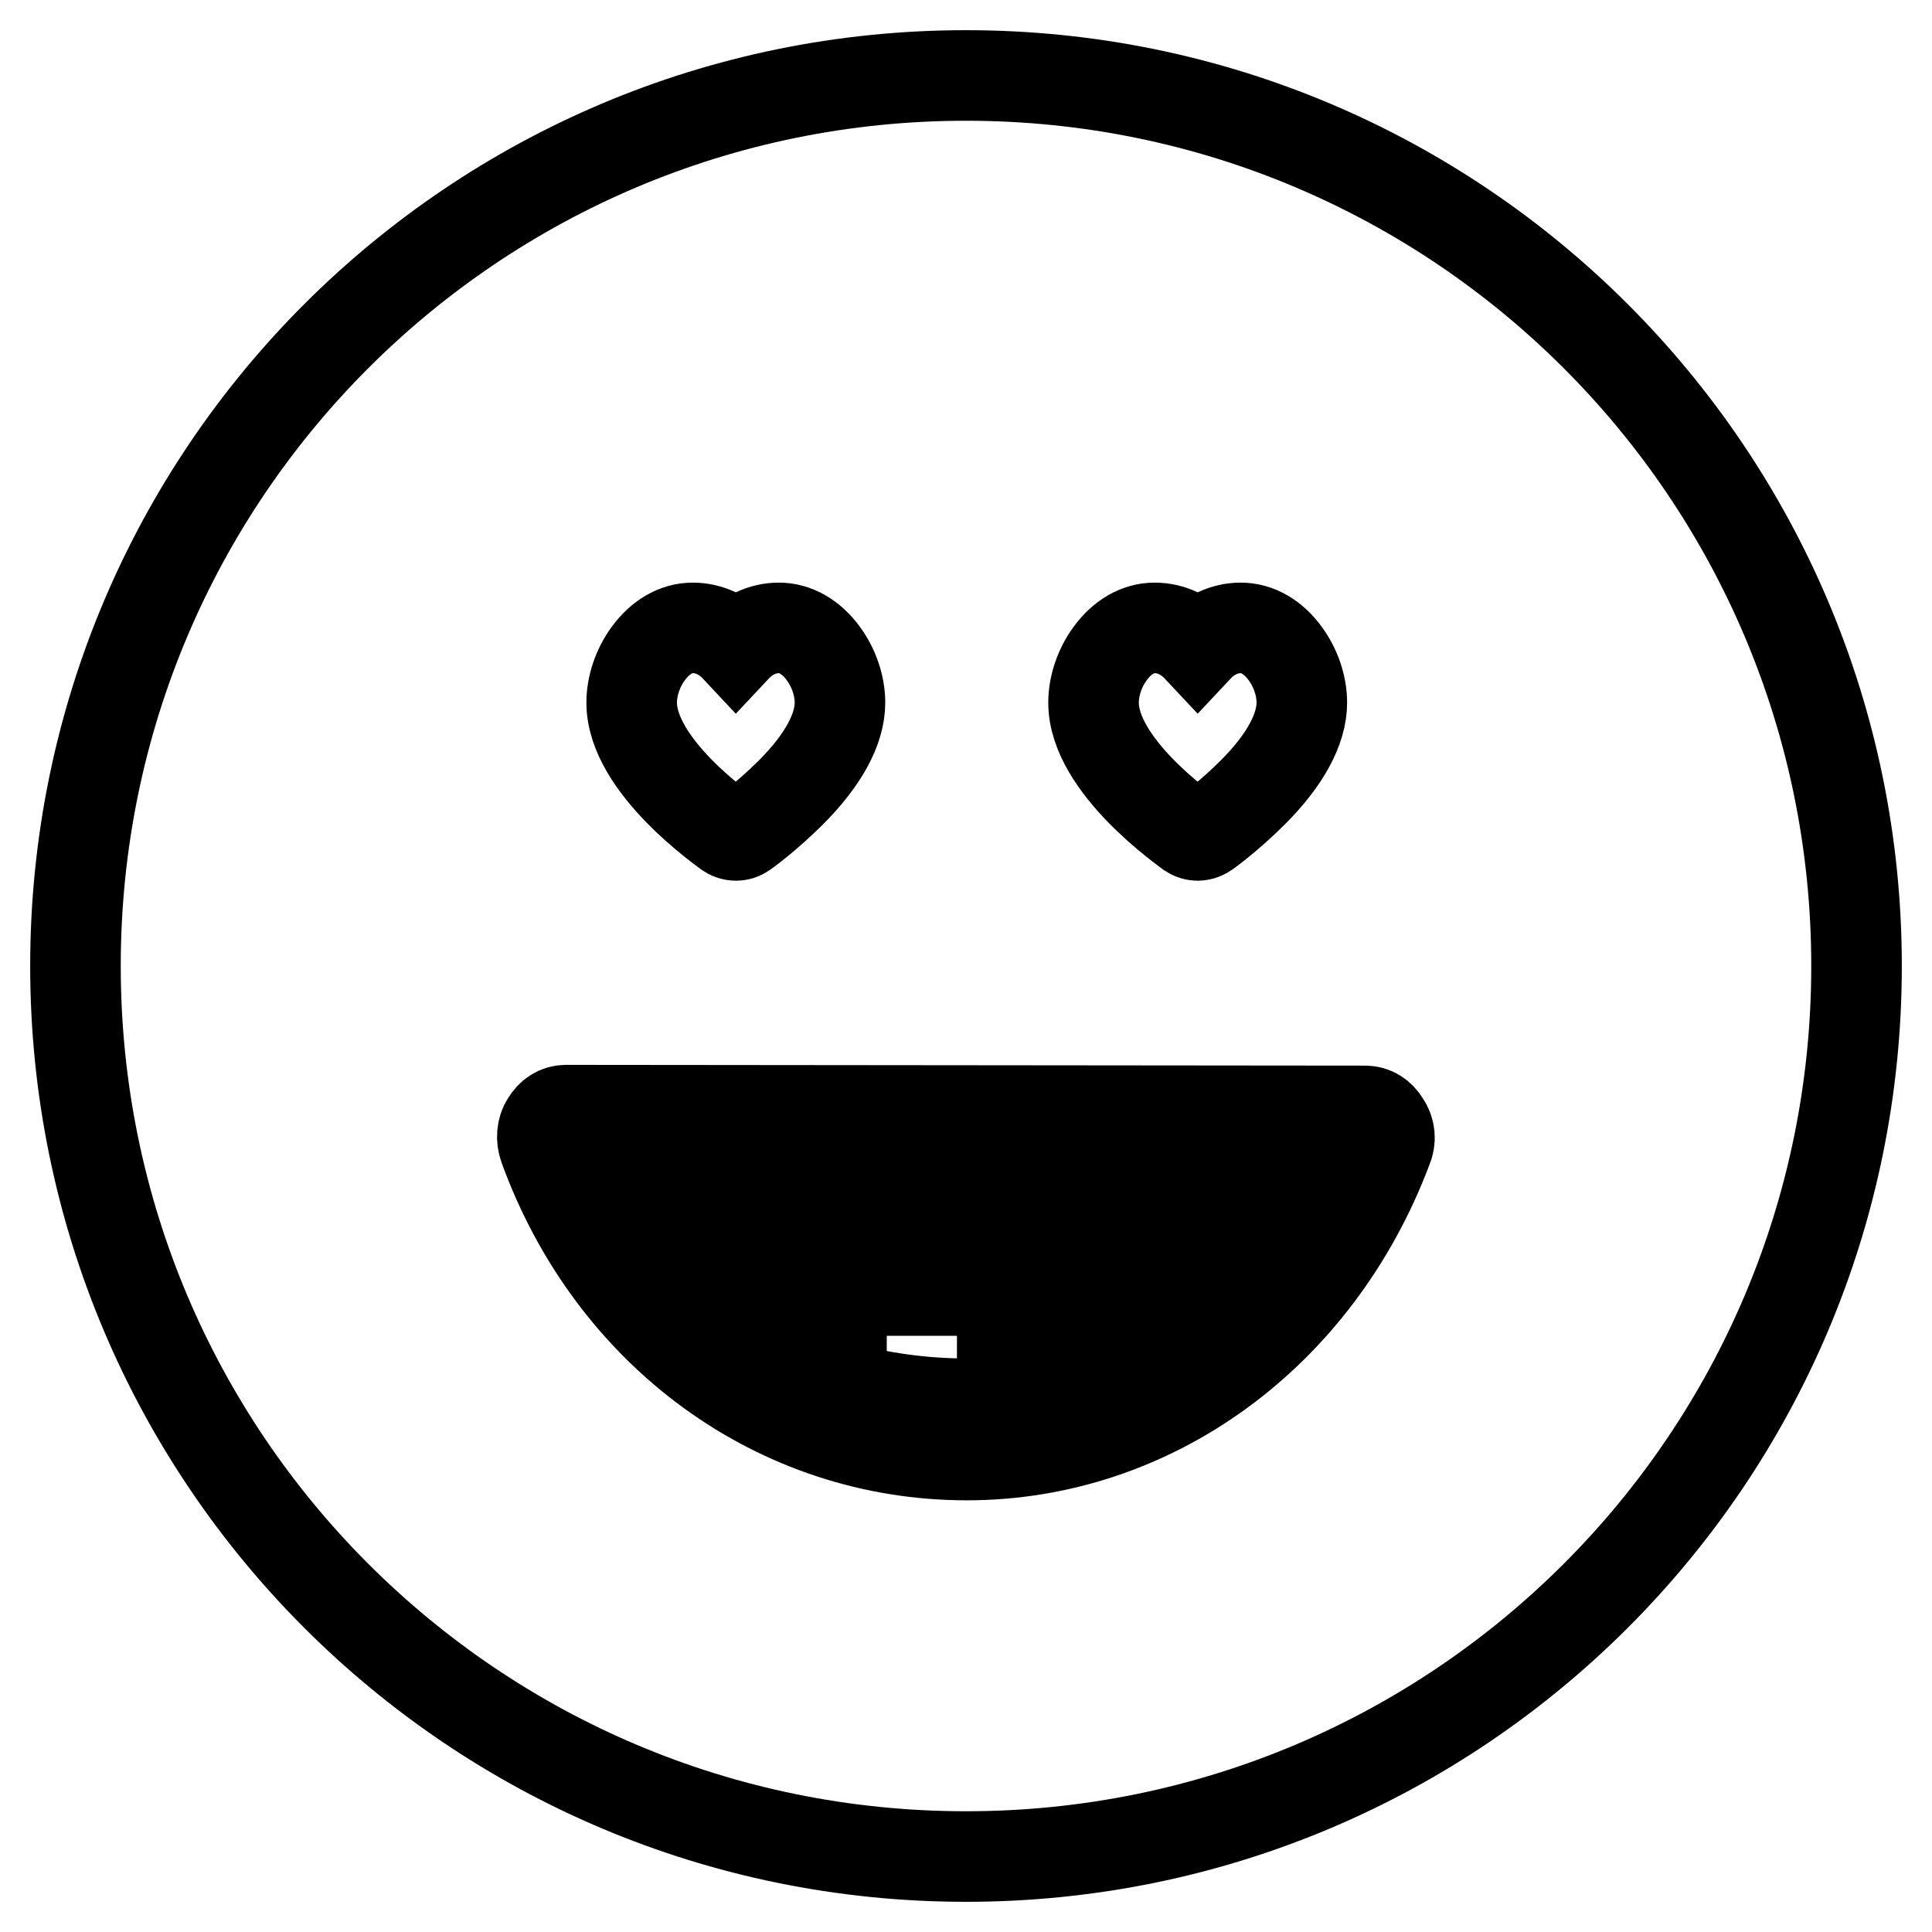
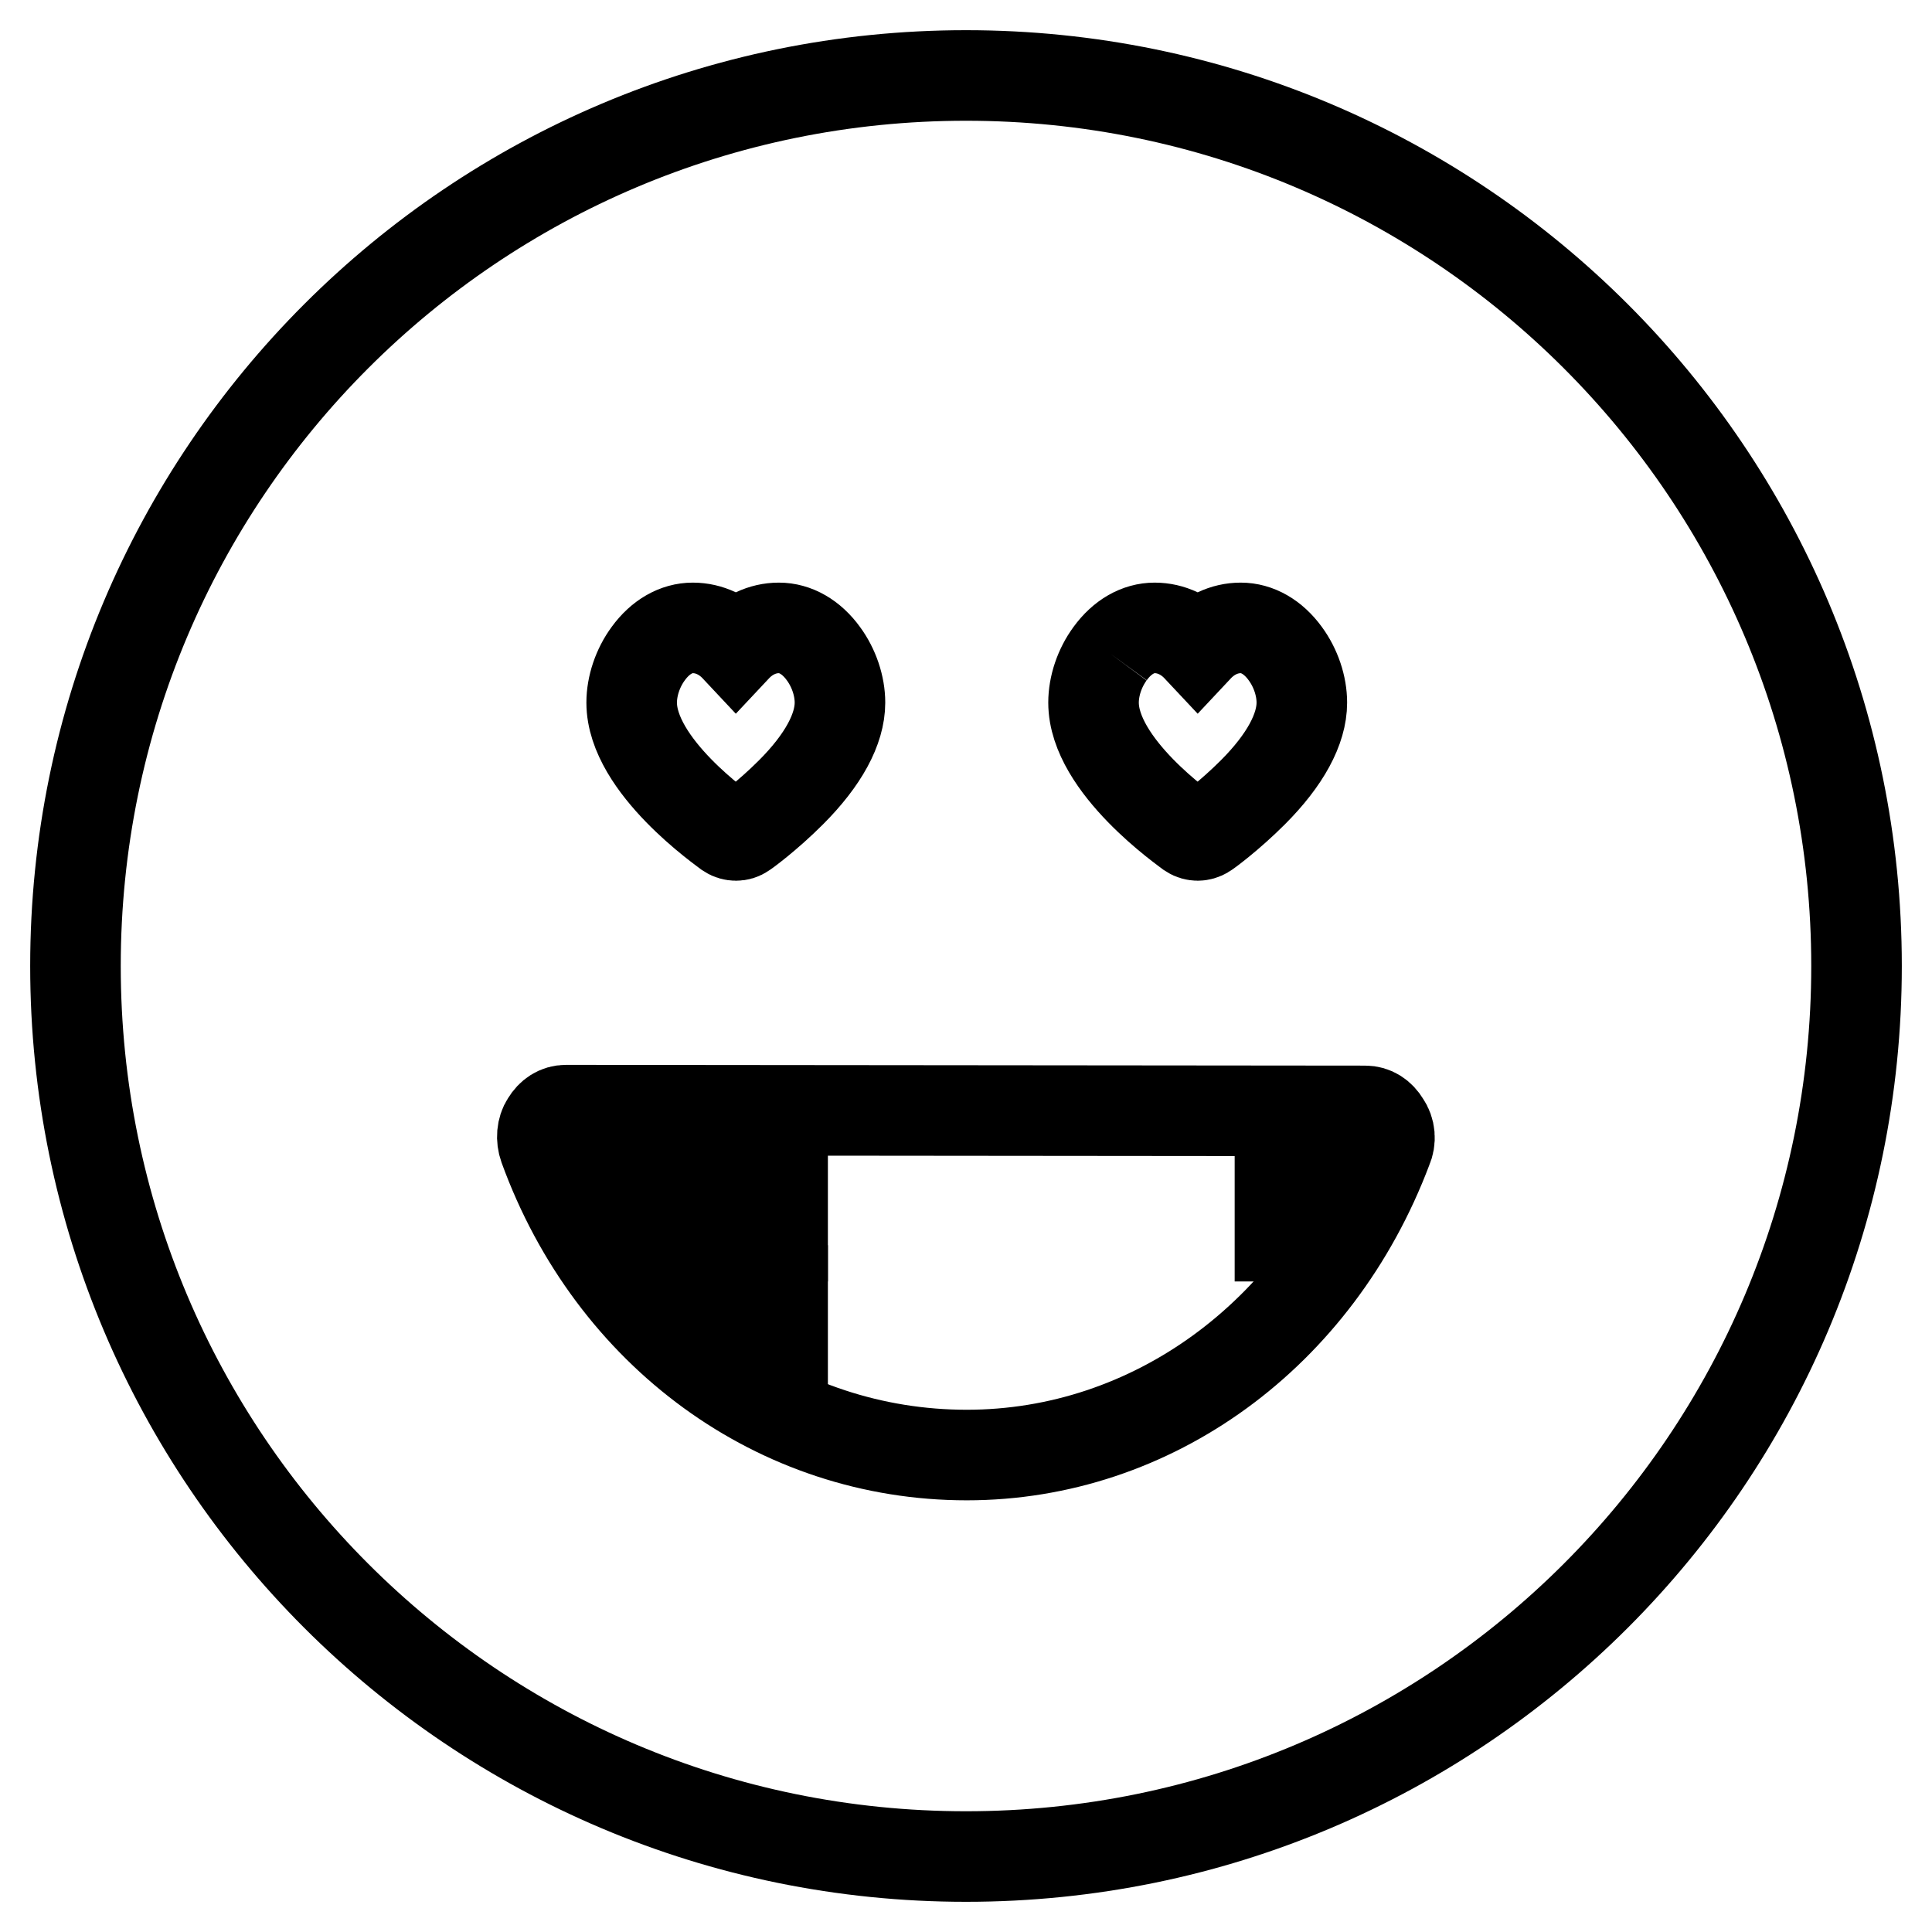
<svg xmlns="http://www.w3.org/2000/svg" version="1.1" x="0px" y="0px" viewBox="0 0 256 256" enable-background="new 0 0 256 256" xml:space="preserve">
  <g>
    <g>
      <g>
        <g>
-           <path stroke-width="12" fill-opacity="0" stroke="#000000" d="M128,10C62.8,10,10,62.8,10,128c0,65.2,52.8,118,118,118c65.2,0,118-52.8,118-118C246,62.8,193.2,10,128,10z M147.1,86.6c1.6-2.2,3.7-3.4,5.9-3.4c2.2,0,4.2,1,5.7,2.6c1.5-1.6,3.5-2.6,5.7-2.6c2.2,0,4.3,1.2,5.9,3.4c1.4,1.9,2.2,4.3,2.2,6.5c0,3.5-2.2,7.6-6.5,11.9c-3.1,3.1-6.1,5.3-6.3,5.4c-0.3,0.2-0.7,0.3-1,0.3c-0.3,0-0.7-0.1-1-0.3c-0.5-0.4-12.8-8.9-12.8-17.3C144.9,90.9,145.7,88.5,147.1,86.6z M85.9,86.6c1.6-2.2,3.7-3.4,5.9-3.4c2.2,0,4.2,1,5.7,2.6c1.5-1.6,3.5-2.6,5.7-2.6c2.2,0,4.3,1.2,5.9,3.4c1.4,1.9,2.2,4.3,2.2,6.5c0,3.5-2.2,7.6-6.5,11.9c-3.1,3.1-6.1,5.3-6.3,5.4c-0.3,0.2-0.6,0.3-1,0.3c-0.3,0-0.7-0.1-1-0.3c-0.5-0.4-12.8-8.9-12.8-17.3C83.7,90.9,84.5,88.5,85.9,86.6z M183.8,152.2c-9.3,24.7-31.2,40.6-55.7,40.6c-25,0-47-16-56-40.8c-0.4-1.1-0.3-2.4,0.3-3.3c0.6-1,1.5-1.6,2.6-1.6l0,0l105.9,0.1c1.1,0,2,0.6,2.6,1.6C184.2,149.8,184.3,151.1,183.8,152.2z" />
+           <path stroke-width="12" fill-opacity="0" stroke="#000000" d="M128,10C62.8,10,10,62.8,10,128c0,65.2,52.8,118,118,118c65.2,0,118-52.8,118-118C246,62.8,193.2,10,128,10z M147.1,86.6c1.6-2.2,3.7-3.4,5.9-3.4c2.2,0,4.2,1,5.7,2.6c1.5-1.6,3.5-2.6,5.7-2.6c2.2,0,4.3,1.2,5.9,3.4c1.4,1.9,2.2,4.3,2.2,6.5c0,3.5-2.2,7.6-6.5,11.9c-3.1,3.1-6.1,5.3-6.3,5.4c-0.3,0.2-0.7,0.3-1,0.3c-0.3,0-0.7-0.1-1-0.3c-0.5-0.4-12.8-8.9-12.8-17.3C144.9,90.9,145.7,88.5,147.1,86.6M85.9,86.6c1.6-2.2,3.7-3.4,5.9-3.4c2.2,0,4.2,1,5.7,2.6c1.5-1.6,3.5-2.6,5.7-2.6c2.2,0,4.3,1.2,5.9,3.4c1.4,1.9,2.2,4.3,2.2,6.5c0,3.5-2.2,7.6-6.5,11.9c-3.1,3.1-6.1,5.3-6.3,5.4c-0.3,0.2-0.6,0.3-1,0.3c-0.3,0-0.7-0.1-1-0.3c-0.5-0.4-12.8-8.9-12.8-17.3C83.7,90.9,84.5,88.5,85.9,86.6z M183.8,152.2c-9.3,24.7-31.2,40.6-55.7,40.6c-25,0-47-16-56-40.8c-0.4-1.1-0.3-2.4,0.3-3.3c0.6-1,1.5-1.6,2.6-1.6l0,0l105.9,0.1c1.1,0,2,0.6,2.6,1.6C184.2,149.8,184.3,151.1,183.8,152.2z" />
          <path stroke-width="12" fill-opacity="0" stroke="#000000" d="M103.7,181v-10H88.5C92.8,175.1,98,178.5,103.7,181z" />
          <path stroke-width="12" fill-opacity="0" stroke="#000000" d="M82.4 163.8L103.7 163.8 103.7 153 82.4 153 z" />
-           <path stroke-width="12" fill-opacity="0" stroke="#000000" d="M111.5,183.8c5.2,1.4,10.8,2.2,16.5,2.2c1.6,0,3.2-0.1,4.8-0.2v-14.8h-21.3V183.8z" />
-           <path stroke-width="12" fill-opacity="0" stroke="#000000" d="M140.5,184.7c7.9-1.7,15.1-4.9,21.3-9.3V171h-21.3V184.7z" />
-           <path stroke-width="12" fill-opacity="0" stroke="#000000" d="M111.5 163.8L132.8 163.8 132.8 153 111.5 153 z" />
          <path stroke-width="12" fill-opacity="0" stroke="#000000" d="M175,153.1h-5.4v10.7h3.8c1.6-2.2,3-4.6,4.1-7.1c0.4-0.8,0.3-1.7-0.2-2.4C176.8,153.5,175.9,153.1,175,153.1z" />
-           <path stroke-width="12" fill-opacity="0" stroke="#000000" d="M140.5 163.8L161.9 163.8 161.9 153.1 140.5 153 z" />
        </g>
      </g>
      <g />
      <g />
      <g />
      <g />
      <g />
      <g />
      <g />
      <g />
      <g />
      <g />
      <g />
      <g />
      <g />
      <g />
      <g />
    </g>
  </g>
</svg>